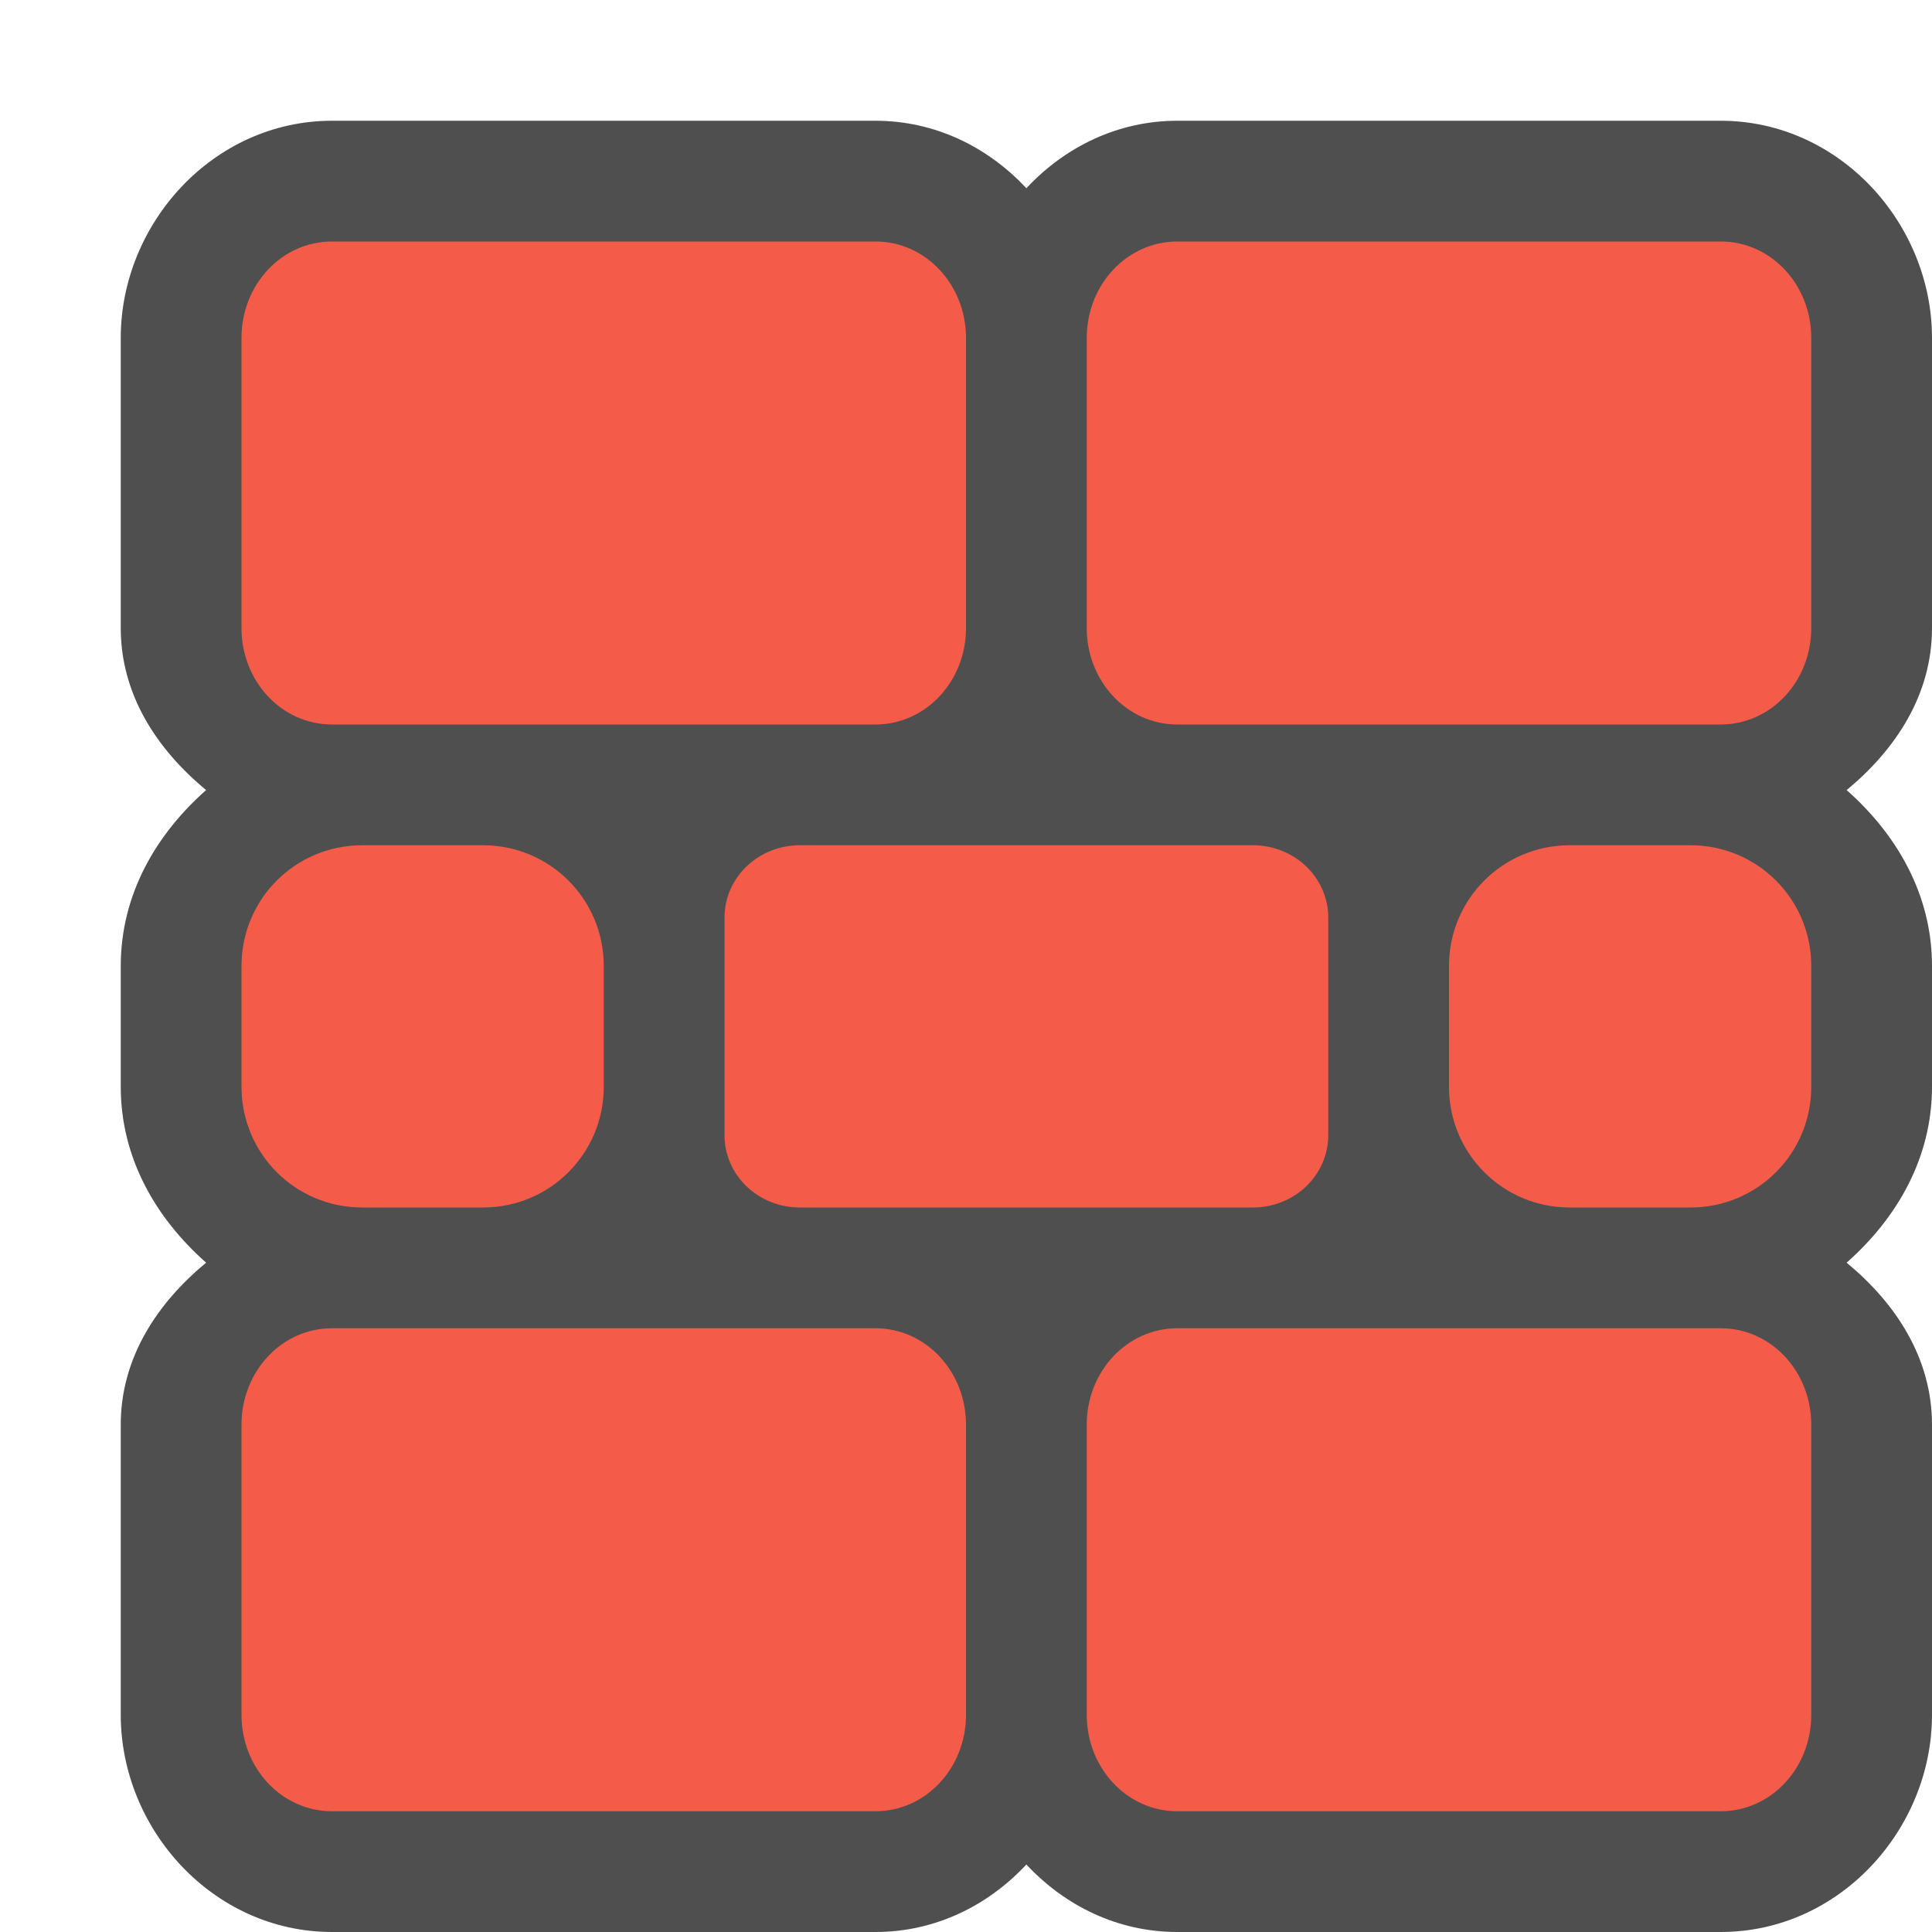
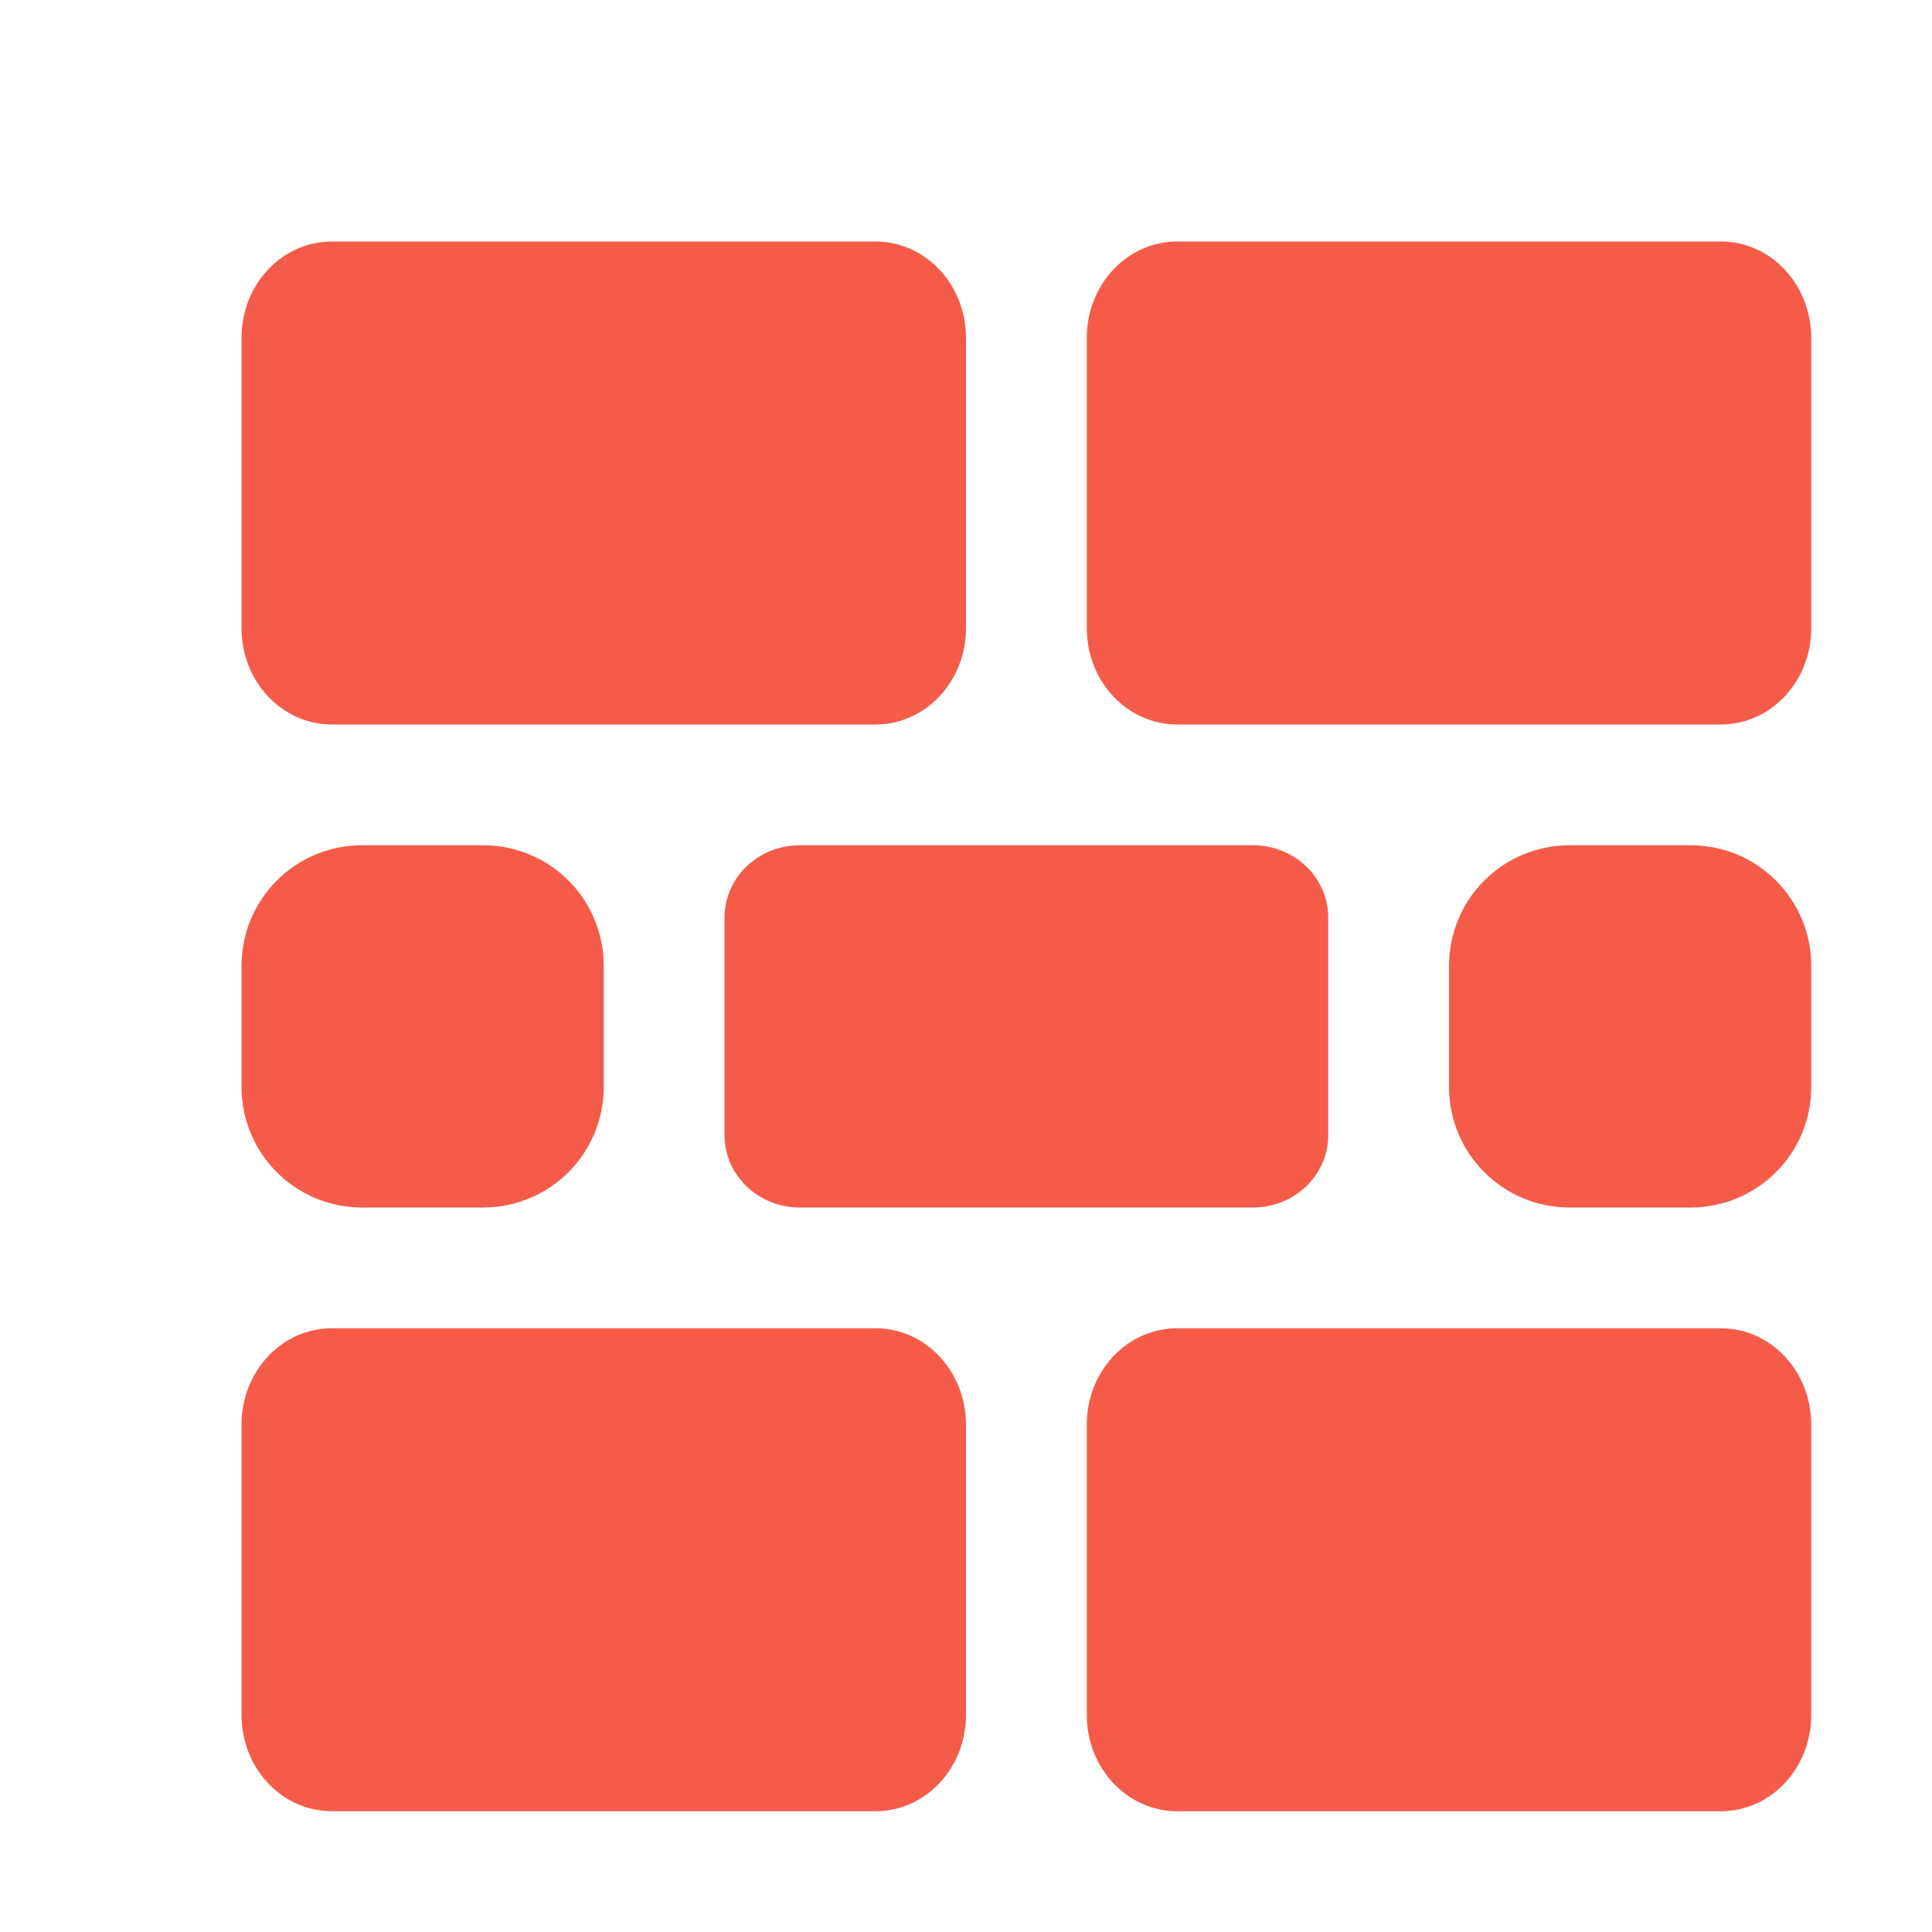
<svg xmlns="http://www.w3.org/2000/svg" width="16" height="16" version="1">
-   <path style="fill:#4f4f4f" d="M 2.75,1 C 1.764,1 1,1.853 1,2.799 V 5.201 C 1,5.751 1.298,6.205 1.707,6.543 1.29,6.912 1,7.41 1,8 V 9 C 1,9.59 1.29,10.088 1.707,10.457 1.298,10.795 1,11.249 1,11.799 V 14.201 C 1,15.148 1.764,16 2.75,16 H 7.25 C 7.748,16 8.185,15.779 8.5,15.441 8.815,15.779 9.252,16 9.75,16 H 14.25 C 15.236,16 16,15.148 16,14.201 V 11.799 C 16,11.249 15.702,10.795 15.293,10.457 15.71,10.088 16,9.59 16,9 V 8 C 16,7.41 15.71,6.912 15.293,6.543 15.702,6.205 16,5.751 16,5.201 V 2.799 C 16,1.853 15.236,1 14.25,1 H 9.75 C 9.252,1 8.815,1.221 8.5,1.559 8.185,1.221 7.748,1 7.25,1 Z" />
  <path style="fill:#f45c49" d="M 2.75,2 C 2.334,2 2,2.356 2,2.799 V 5.201 C 2,5.644 2.334,6 2.75,6 H 7.25 C 7.665,6 8,5.644 8,5.201 V 2.799 C 8,2.356 7.665,2 7.25,2 Z M 9.75,2 C 9.335,2 9,2.356 9,2.799 V 5.201 C 9,5.644 9.335,6 9.75,6 H 14.25 C 14.666,6 15,5.644 15,5.201 V 2.799 C 15,2.356 14.666,2 14.25,2 Z M 3,7 C 2.446,7 2,7.446 2,8 V 9 C 2,9.554 2.446,10 3,10 H 4 C 4.554,10 5,9.554 5,9 V 8 C 5,7.446 4.554,7 4,7 Z M 6.625,7 C 6.279,7 6,7.267 6,7.6 V 9.4 C 6,9.733 6.279,10 6.625,10 H 10.375 C 10.721,10 11,9.733 11,9.4 V 7.6 C 11,7.267 10.721,7 10.375,7 Z M 13,7 C 12.446,7 12,7.446 12,8 V 9 C 12,9.554 12.446,10 13,10 H 14 C 14.554,10 15,9.554 15,9 V 8 C 15,7.446 14.554,7 14,7 Z M 2.75,11 C 2.334,11 2,11.356 2,11.799 V 14.201 C 2,14.644 2.334,15 2.75,15 H 7.25 C 7.665,15 8,14.644 8,14.201 V 11.799 C 8,11.356 7.665,11 7.25,11 Z M 9.75,11 C 9.335,11 9,11.356 9,11.799 V 14.201 C 9,14.644 9.335,15 9.75,15 H 14.25 C 14.666,15 15,14.644 15,14.201 V 11.799 C 15,11.356 14.666,11 14.25,11 Z" />
</svg>